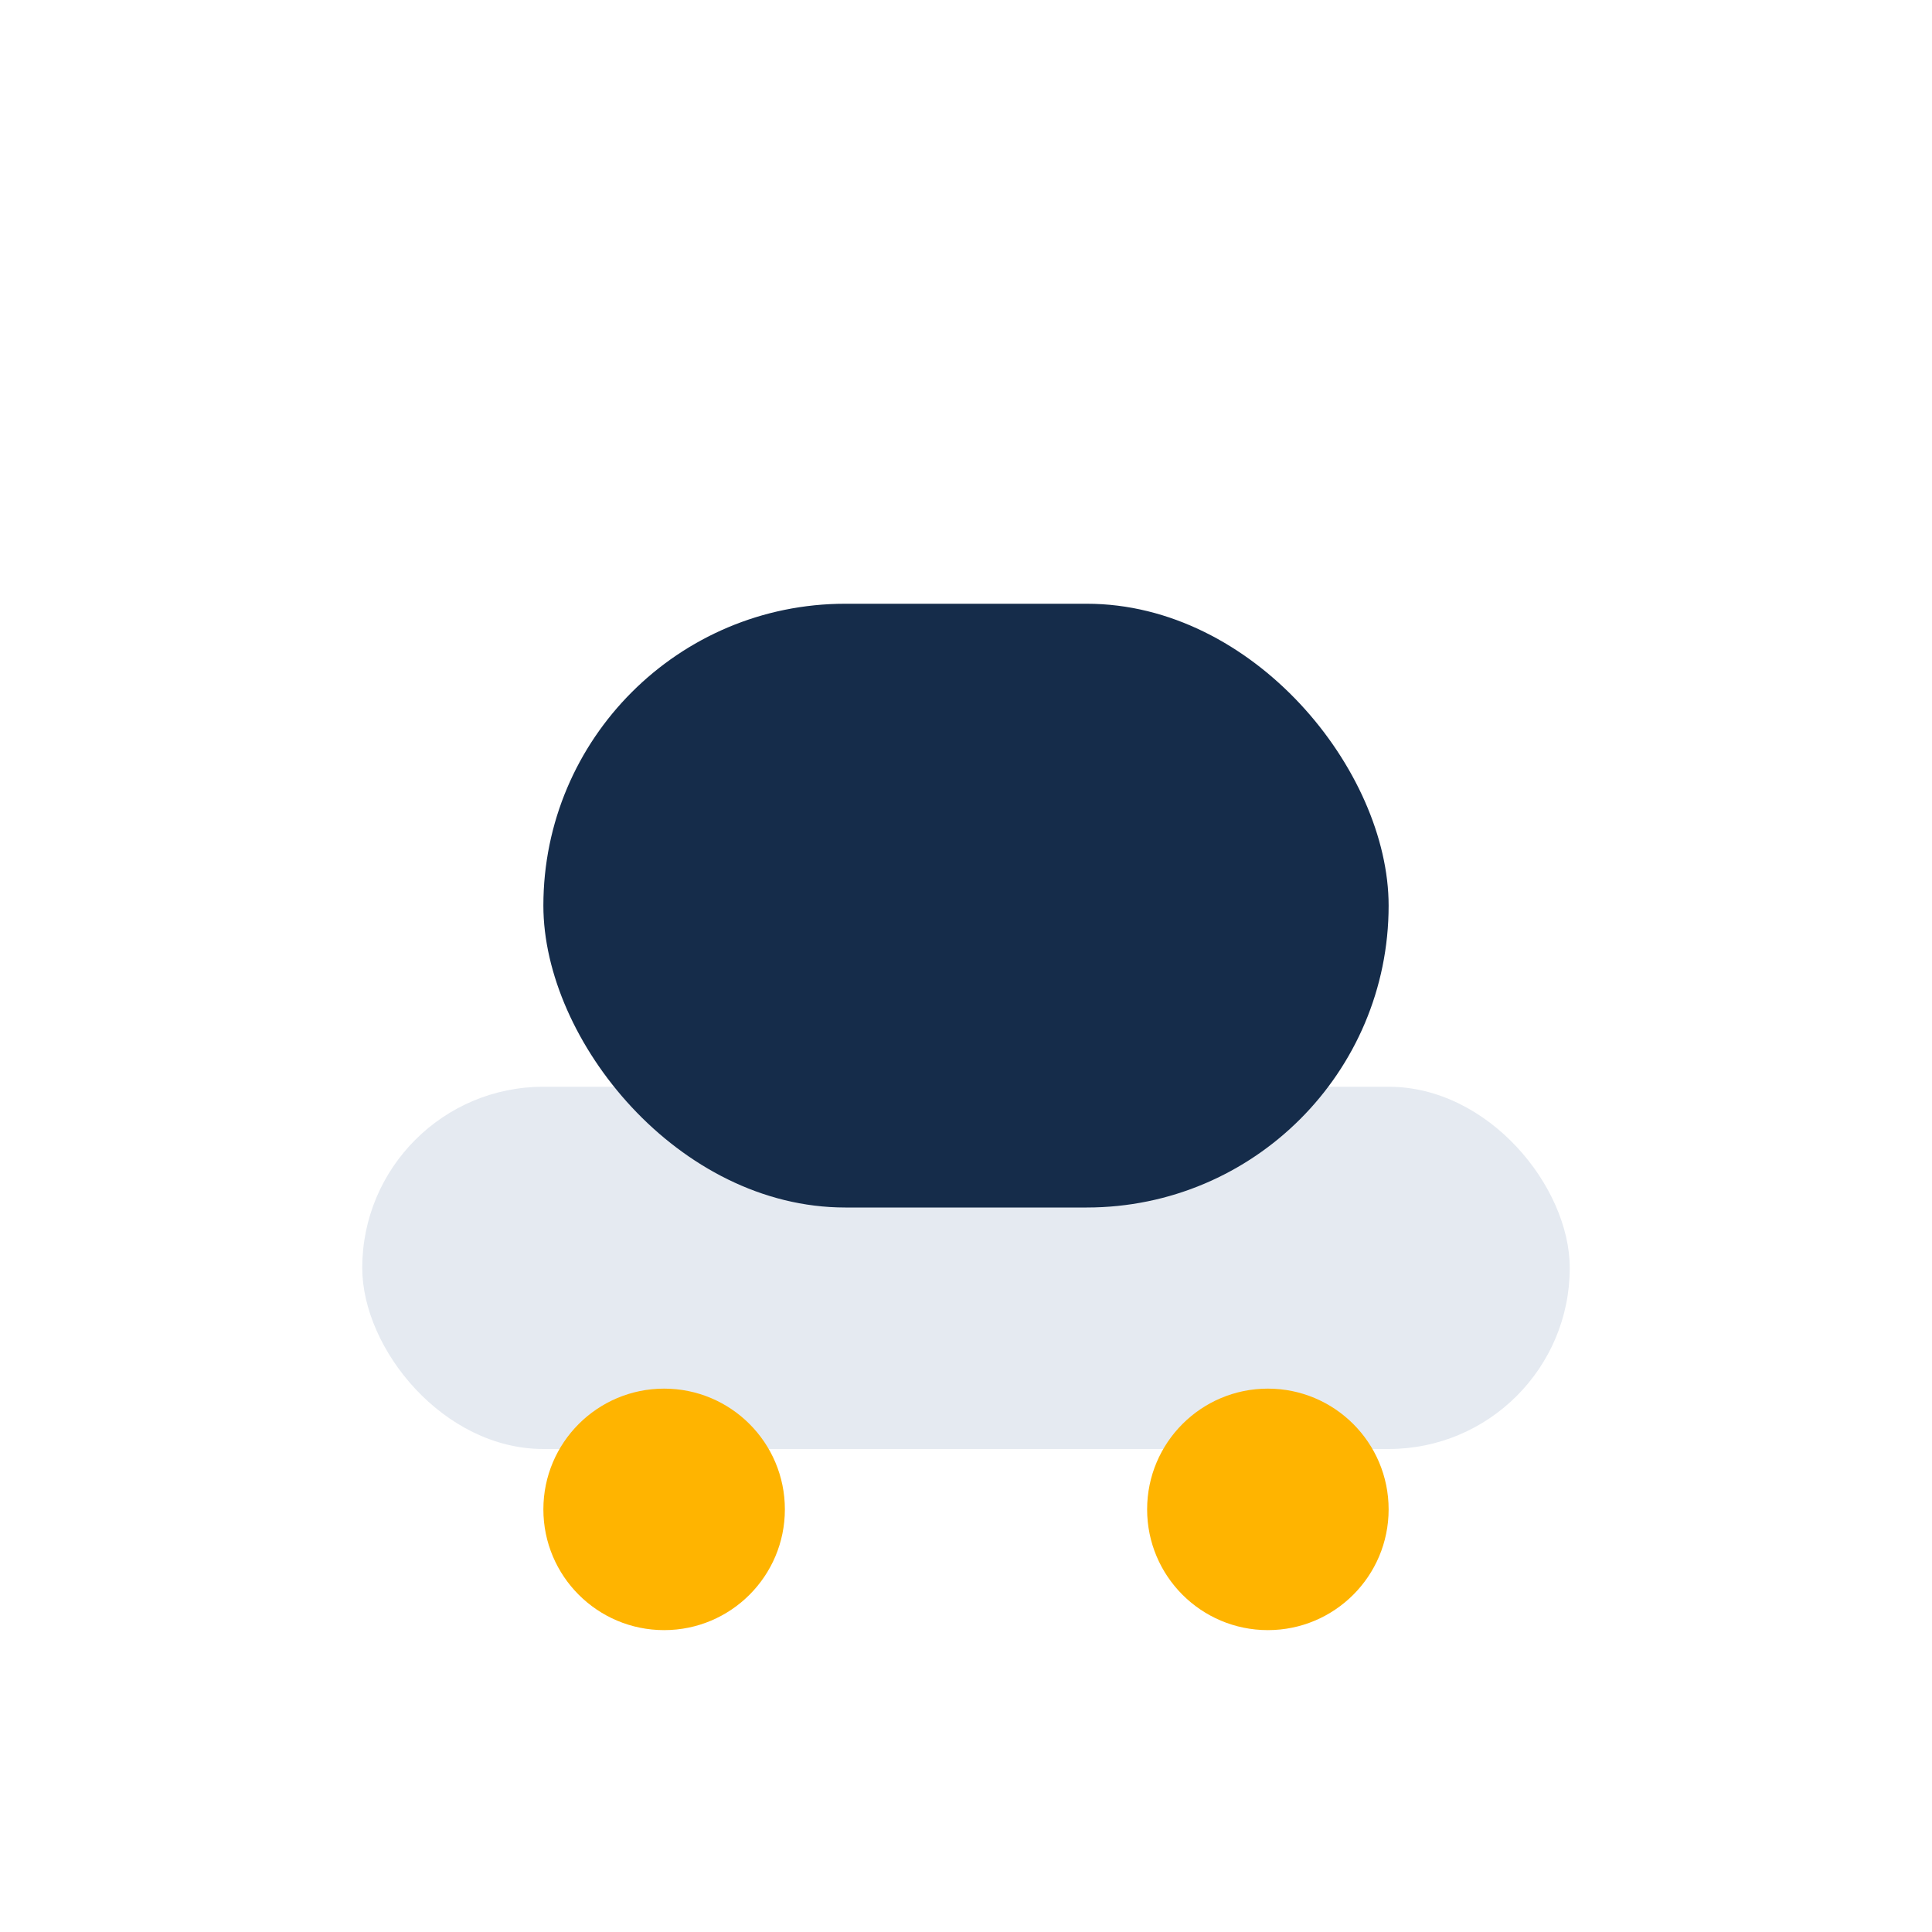
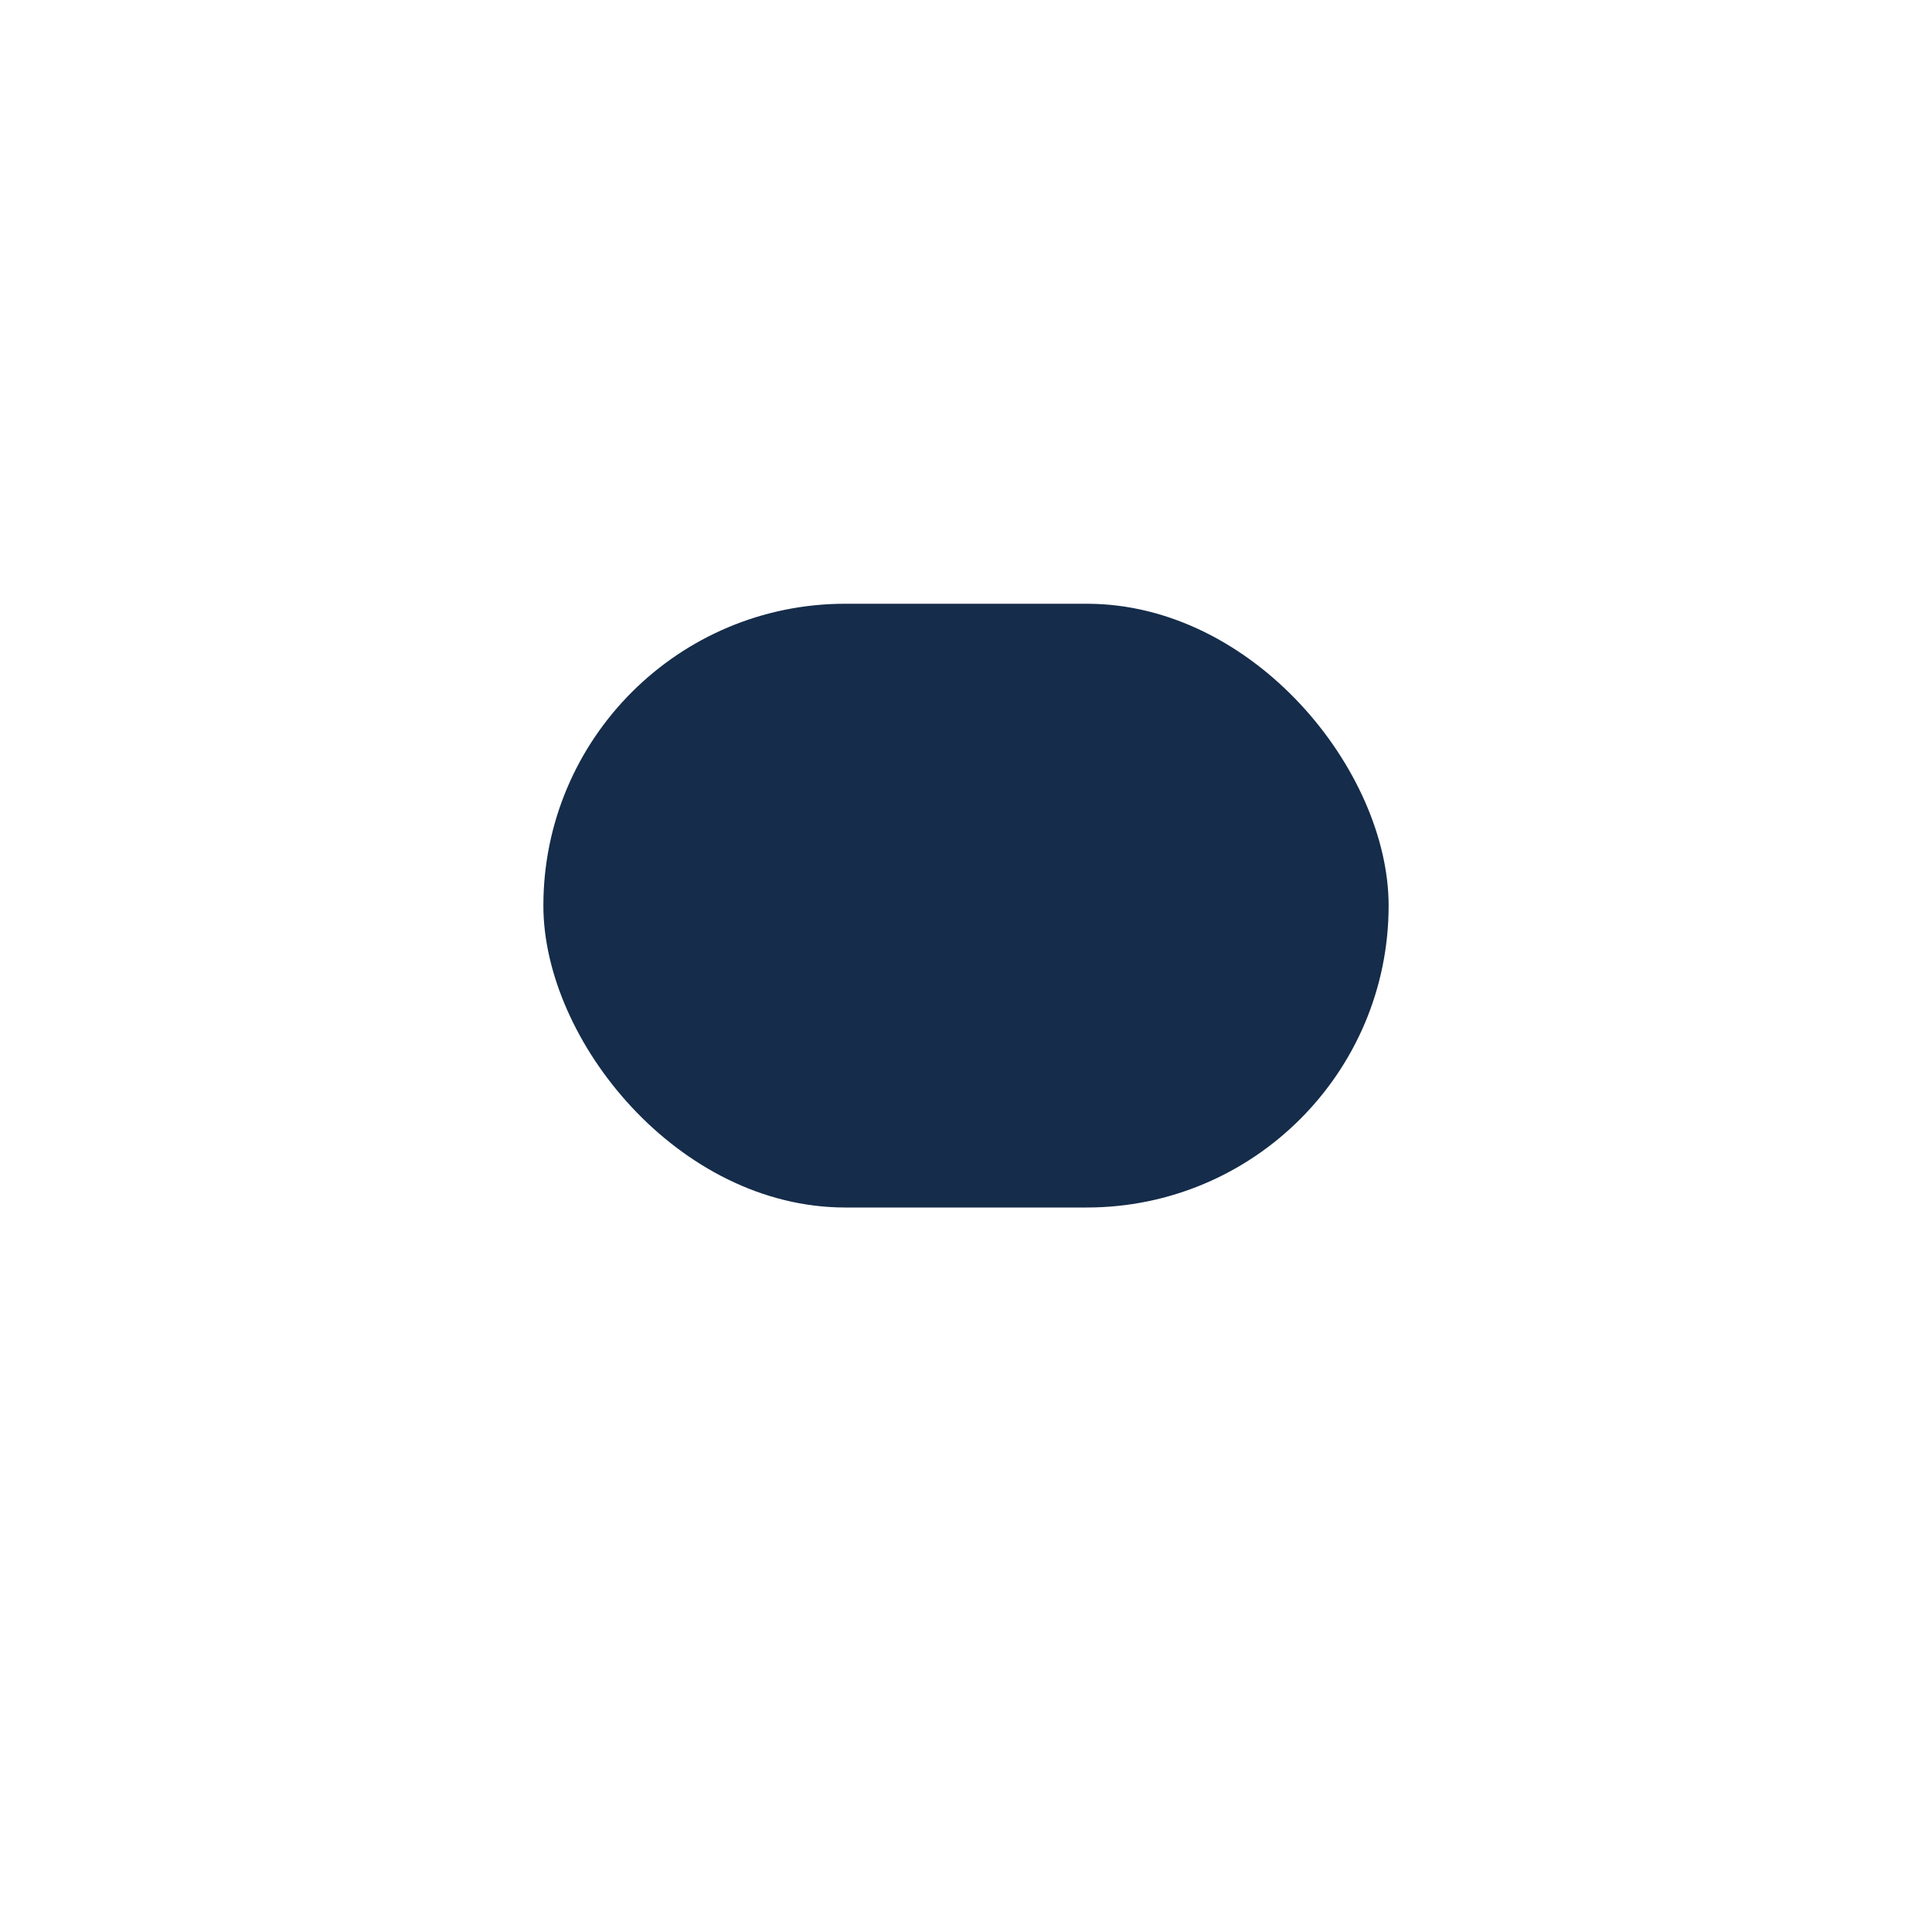
<svg xmlns="http://www.w3.org/2000/svg" width="32" height="32" viewBox="0 0 32 32">
-   <rect x="6" y="18" width="20" height="6" rx="3" fill="#e5eaf1" />
  <rect x="9" y="10" width="14" height="10" rx="5" fill="#152c4a" />
-   <circle cx="11" cy="25" r="2" fill="#ffb400" />
-   <circle cx="21" cy="25" r="2" fill="#ffb400" />
</svg>